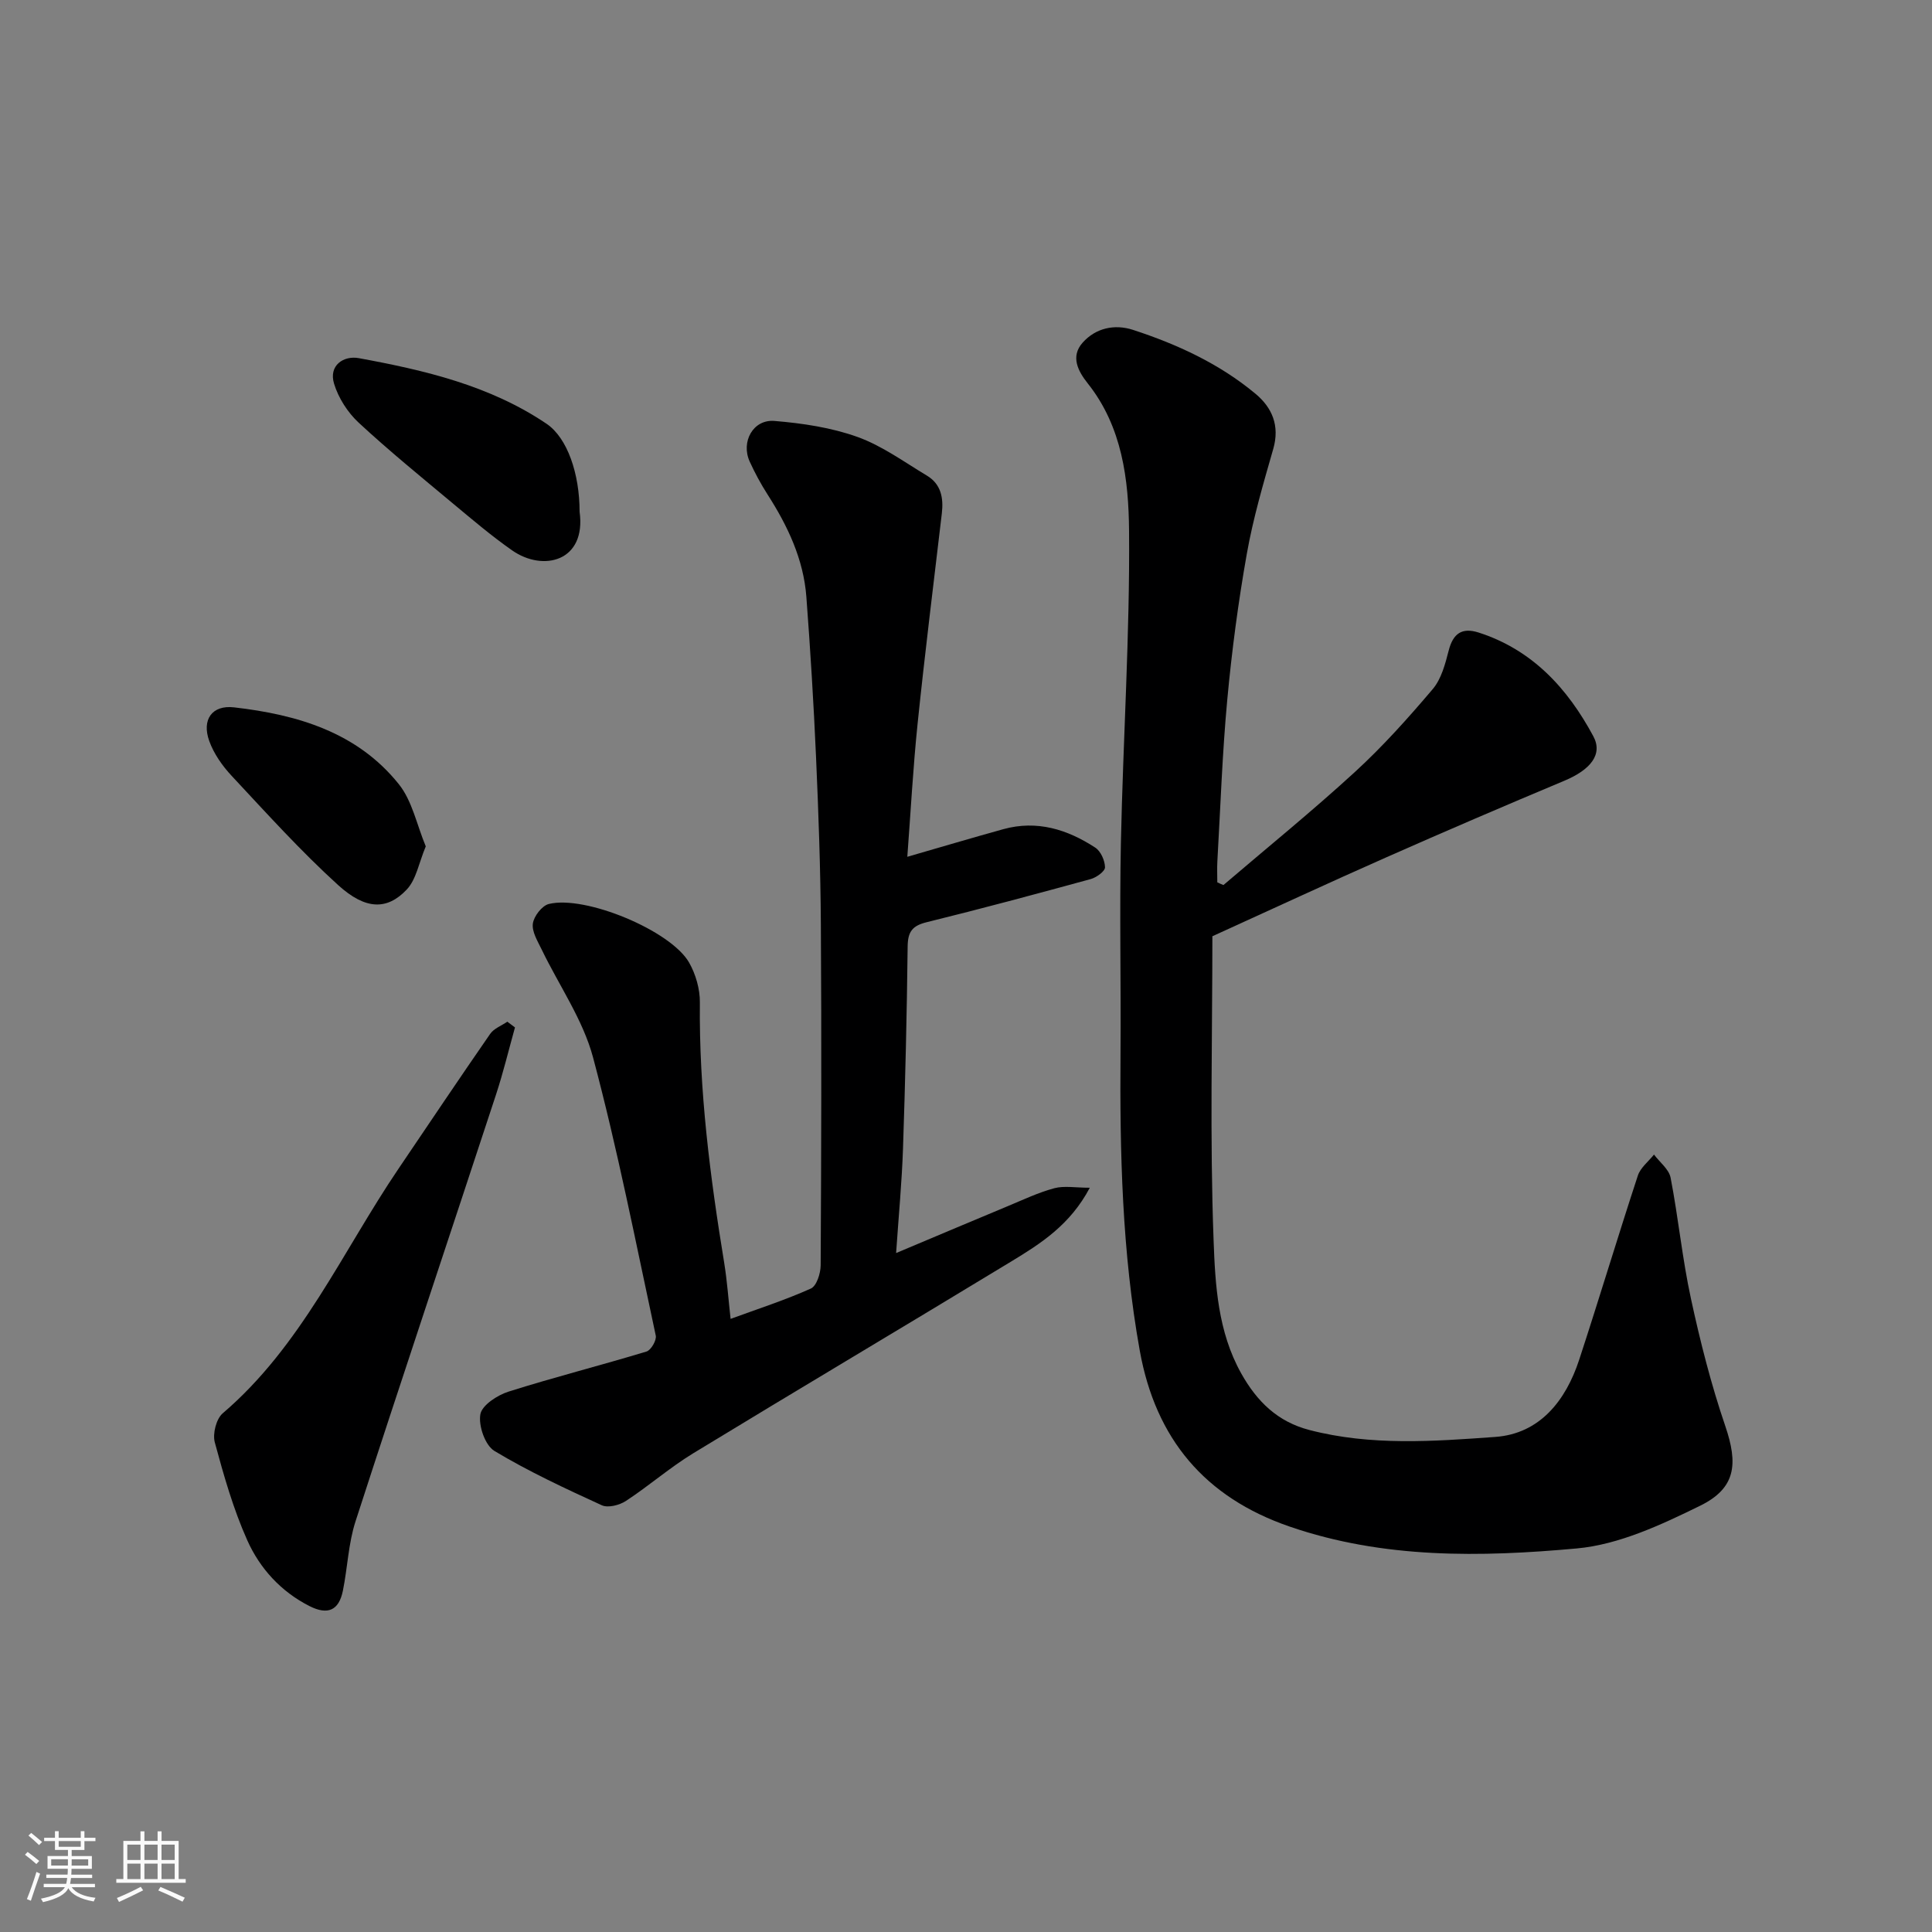
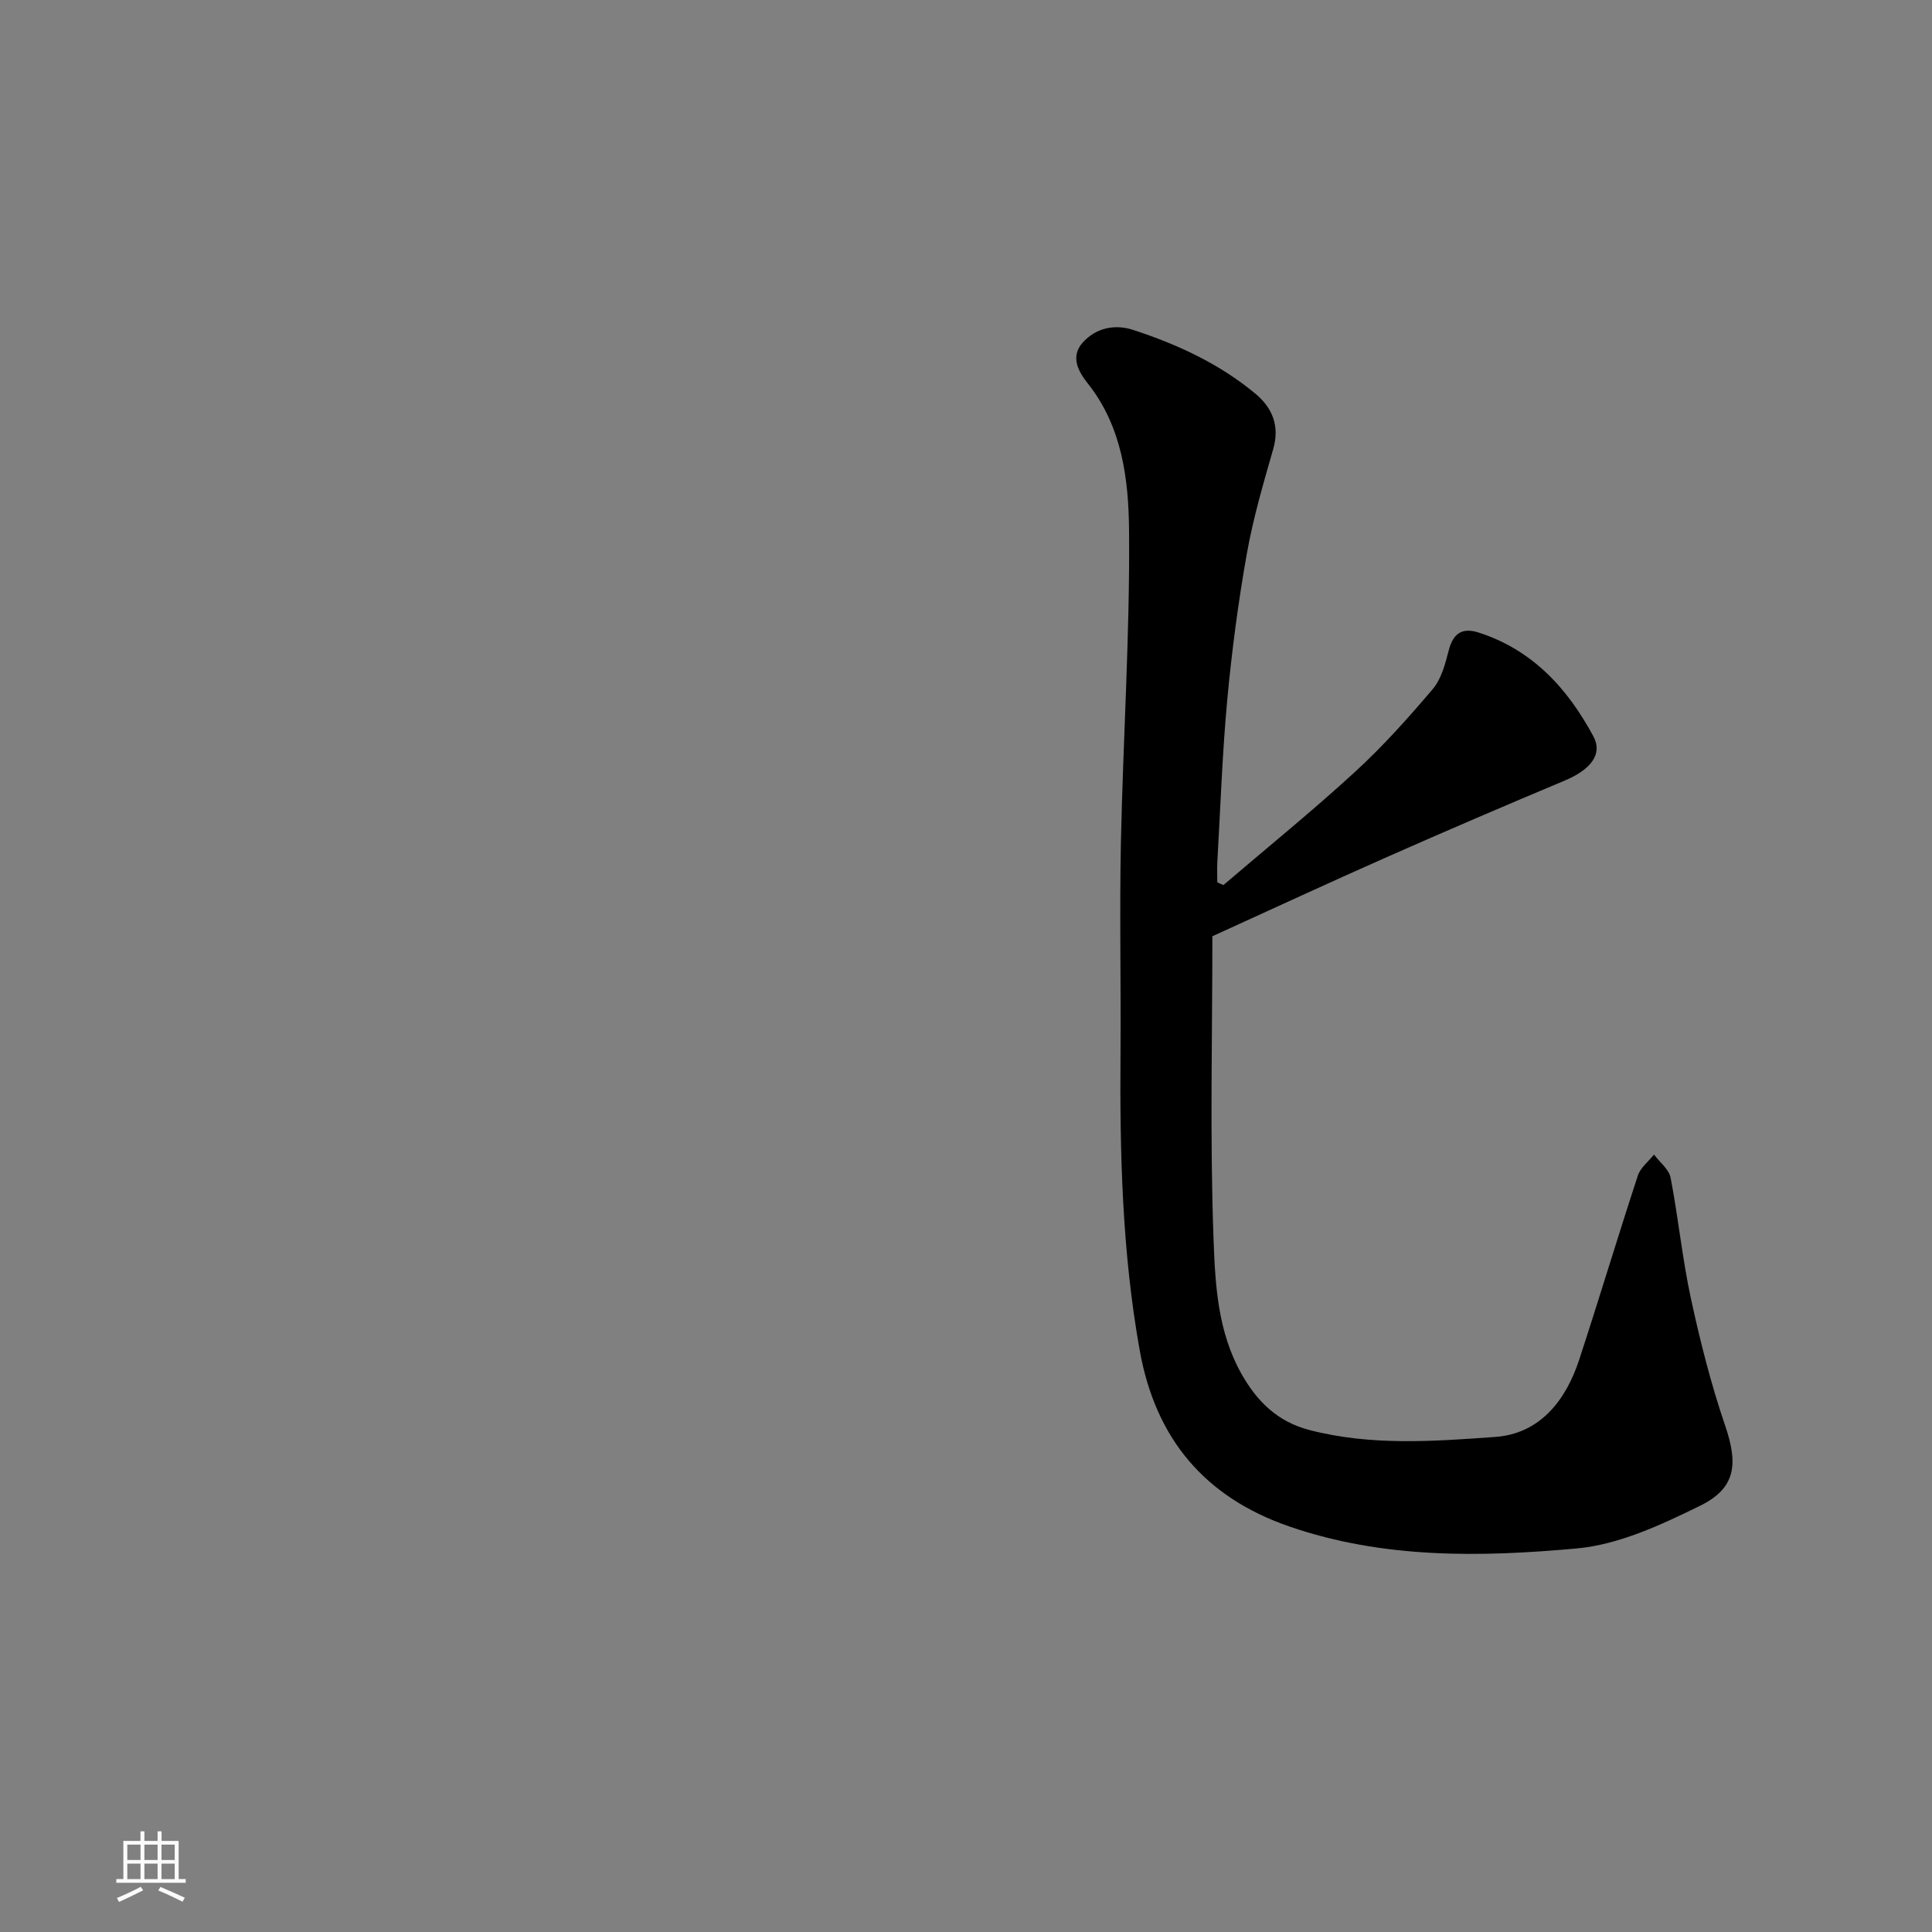
<svg xmlns="http://www.w3.org/2000/svg" enable-background="new 0 0 400 400" viewBox="0 0 400 400">
  <rect x="0" y="0" width="400" height="400" fill="#808080" stroke="none" />
-   <path d="m5.17 384 .55-.58c.85.61 1.65 1.24 2.4 1.87l-.59.64c-.83-.73-1.62-1.38-2.36-1.93m1.22 9.53-.82-.34c.71-1.76 1.37-3.64 1.98-5.63.24.13.5.25.76.36-.6 1.67-1.24 3.54-1.92 5.61m-.5-13.5.57-.54c.56.44 1.31 1.06 2.26 1.87l-.64.64c-.68-.66-1.41-1.32-2.19-1.97m3.25.46h2.24v-1.36h.77v1.36h4.57v-1.36h.76v1.36h2.28v.69h-2.28v1.84h-2.64v1.26h4.18v2.64h-4.21c0 .45-.02.86-.05 1.21h4.32v.69h-4.38c-.04.34-.1.75-.19 1.22h5.15v.69h-4.82c.87 1.19 2.51 1.92 4.93 2.19-.17.31-.3.57-.37.76-2.77-.49-4.52-1.41-5.26-2.76-.56 1.26-2.3 2.23-5.24 2.9-.12-.24-.26-.48-.43-.72 2.73-.55 4.38-1.34 4.96-2.38h-4.38v-.69h4.65c.1-.38.17-.79.21-1.22h-4.32v-.69h4.4c.03-.34.05-.75.05-1.21h-4.2v-2.64h4.23v-1.26h-2.69v-1.84h-2.24zm1.46 4.46v1.29h3.45c.01-.4.02-.57.01-.53v-.32-.45h-3.46zm1.55-2.59h4.57v-1.19h-4.57zm6.11 2.59h-3.42v.77c-.01.19-.01.37-.02.53h3.44z" fill="#fafafa" />
  <path d="m32.63 379.16h.82v1.98h3.54v7.89h1.46v.78h-14.37v-.78h1.46v-7.89h3.54v-1.98h.82v1.98h2.73zm-3.49 11.48.5.73c-1.61.82-3.28 1.63-5 2.41-.13-.27-.28-.55-.44-.82 1.75-.72 3.4-1.49 4.94-2.32m-2.78-5.55h2.73v-3.18h-2.73zm0 3.95h2.73v-3.2h-2.73zm3.54-3.95h2.73v-3.18h-2.73zm0 3.95h2.73v-3.2h-2.73zm7.89 4.68c-1.84-.92-3.51-1.7-5.02-2.32l.45-.73c1.89.8 3.57 1.55 5.04 2.23zm-1.62-11.81h-2.73v3.18h2.73zm-2.73 7.13h2.73v-3.2h-2.73z" fill="#fafafa" />
  <g fill="#000001">
    <path d="m253.3 183.24c9.1-7.78 18.41-15.33 27.23-23.42 5.77-5.29 11.04-11.18 16.11-17.16 1.77-2.09 2.58-5.18 3.29-7.95.9-3.53 2.73-4.86 6.2-3.75 11.14 3.58 18.43 11.57 23.75 21.47 2.03 3.78-.61 6.96-6.01 9.22-12.31 5.16-24.58 10.42-36.78 15.82-11.93 5.27-23.75 10.77-36.08 16.37 0 20.64-.54 41.8.25 62.92.34 9.28.87 18.92 5.72 27.59 3.29 5.87 7.57 10.02 14.13 11.72 12.72 3.31 25.69 2.35 38.48 1.43 9.19-.66 14.59-7.5 17.37-16 4.15-12.67 7.98-25.44 12.14-38.11.54-1.64 2.2-2.91 3.34-4.35 1.19 1.59 3.1 3.04 3.44 4.79 1.61 8.32 2.42 16.81 4.22 25.08 1.92 8.88 4.17 17.74 7.1 26.33 2.67 7.83 2.24 12.86-5.23 16.52-8.06 3.95-16.8 8.04-25.53 8.83-19.9 1.81-40.01 2.16-59.44-4.53-17.55-6.04-27.74-18.17-31.02-36.41-3.67-20.42-4.15-41.01-3.99-61.66.11-14.49-.22-28.99.08-43.48.45-21.53 1.87-43.06 1.69-64.58-.09-10.59-1.4-21.56-8.56-30.56-1.99-2.5-3.62-5.55-1.05-8.43 2.71-3.04 6.61-3.88 10.41-2.65 9.17 2.99 17.9 7.01 25.37 13.23 3.45 2.87 5.06 6.61 3.69 11.4-2.06 7.18-4.18 14.4-5.48 21.74-1.77 9.97-3.1 20.04-4.04 30.13-1.04 11.16-1.42 22.39-2.06 33.58-.08 1.43-.01 2.87-.01 4.31.4.2.83.38 1.27.56z" />
-     <path d="m151.26 273.06c5.74-2.1 11.31-3.9 16.62-6.28 1.19-.53 2.02-3.15 2.03-4.81.13-23.5.19-46.99.04-70.49-.07-11.6-.49-23.21-1-34.8-.49-11.04-1.17-22.08-2-33.1-.59-7.8-3.86-14.69-8.04-21.21-1.39-2.17-2.63-4.47-3.7-6.82-1.85-4.09.72-8.76 5.12-8.4 5.8.48 11.75 1.36 17.19 3.31 5.11 1.83 9.68 5.19 14.4 8.02 2.91 1.75 3.45 4.61 3.08 7.78-1.7 14.48-3.51 28.96-5.01 43.46-.95 9.16-1.44 18.37-2.14 27.67 6.86-1.98 13.35-3.91 19.88-5.72 6.95-1.92 13.25.04 19.03 3.82 1.14.74 2 2.68 2.02 4.08.01.82-1.77 2.1-2.95 2.43-11.29 3.09-22.59 6.13-33.96 8.93-2.94.72-3.91 1.93-3.95 4.98-.16 13.93-.49 27.87-.96 41.8-.23 6.92-.89 13.83-1.43 21.72 8.35-3.51 15.76-6.65 23.19-9.74 3.15-1.31 6.28-2.8 9.56-3.68 2.06-.55 4.39-.1 7.35-.1-4.06 7.69-10.17 11.57-16.29 15.28-21.89 13.3-43.92 26.36-65.79 39.68-4.86 2.96-9.2 6.77-13.97 9.89-1.33.87-3.69 1.48-4.98.89-7.56-3.46-15.14-6.98-22.24-11.25-1.92-1.16-3.32-5.2-2.91-7.57.32-1.89 3.52-3.98 5.84-4.71 9.45-2.99 19.07-5.42 28.56-8.3.93-.28 2.12-2.33 1.92-3.29-4.13-19.24-7.91-38.58-12.98-57.58-2.09-7.84-7.05-14.91-10.64-22.36-.83-1.72-2.05-3.68-1.83-5.36.2-1.52 1.89-3.72 3.31-4.07 7.54-1.86 25.24 5.5 29.03 12.11 1.38 2.42 2.27 5.51 2.24 8.28-.19 18.19 2.12 36.11 5.05 53.99.6 3.72.86 7.48 1.31 11.52z" />
-     <path d="m106.62 212.72c-1.29 4.62-2.42 9.31-3.91 13.86-9.68 29.47-19.54 58.88-29.1 88.39-1.49 4.59-1.65 9.61-2.62 14.38-.83 4.08-3.13 5.09-6.92 3.17-5.9-2.99-10.27-7.79-12.87-13.61-2.9-6.48-4.87-13.41-6.73-20.29-.48-1.78.3-4.86 1.64-6.01 16.31-13.93 24.75-33.45 36.41-50.66 6.3-9.31 12.56-18.65 18.96-27.89.78-1.13 2.35-1.7 3.56-2.53.53.41 1.06.8 1.58 1.19z" />
-     <path d="m120 105.95c1.41 10.29-7.53 12.5-13.97 8-4.29-3-8.3-6.42-12.33-9.77-6.56-5.48-13.2-10.88-19.46-16.69-2.26-2.1-4.17-5.09-5.07-8.03-1.18-3.83 2-5.88 5.11-5.31 13.63 2.5 27.14 5.66 38.88 13.59 4.31 2.92 6.84 10.33 6.84 18.21z" />
-     <path d="m88.15 175.23c-1.43 3.42-1.97 6.85-3.93 8.93-4.04 4.29-8.51 4.27-14.22-.92-7.76-7.05-14.83-14.89-22-22.57-1.95-2.08-3.73-4.61-4.68-7.26-1.59-4.43.59-7.48 5.13-6.96 13.08 1.5 25.49 5.14 34.11 15.89 2.79 3.47 3.72 8.41 5.59 12.89z" />
  </g>
</svg>